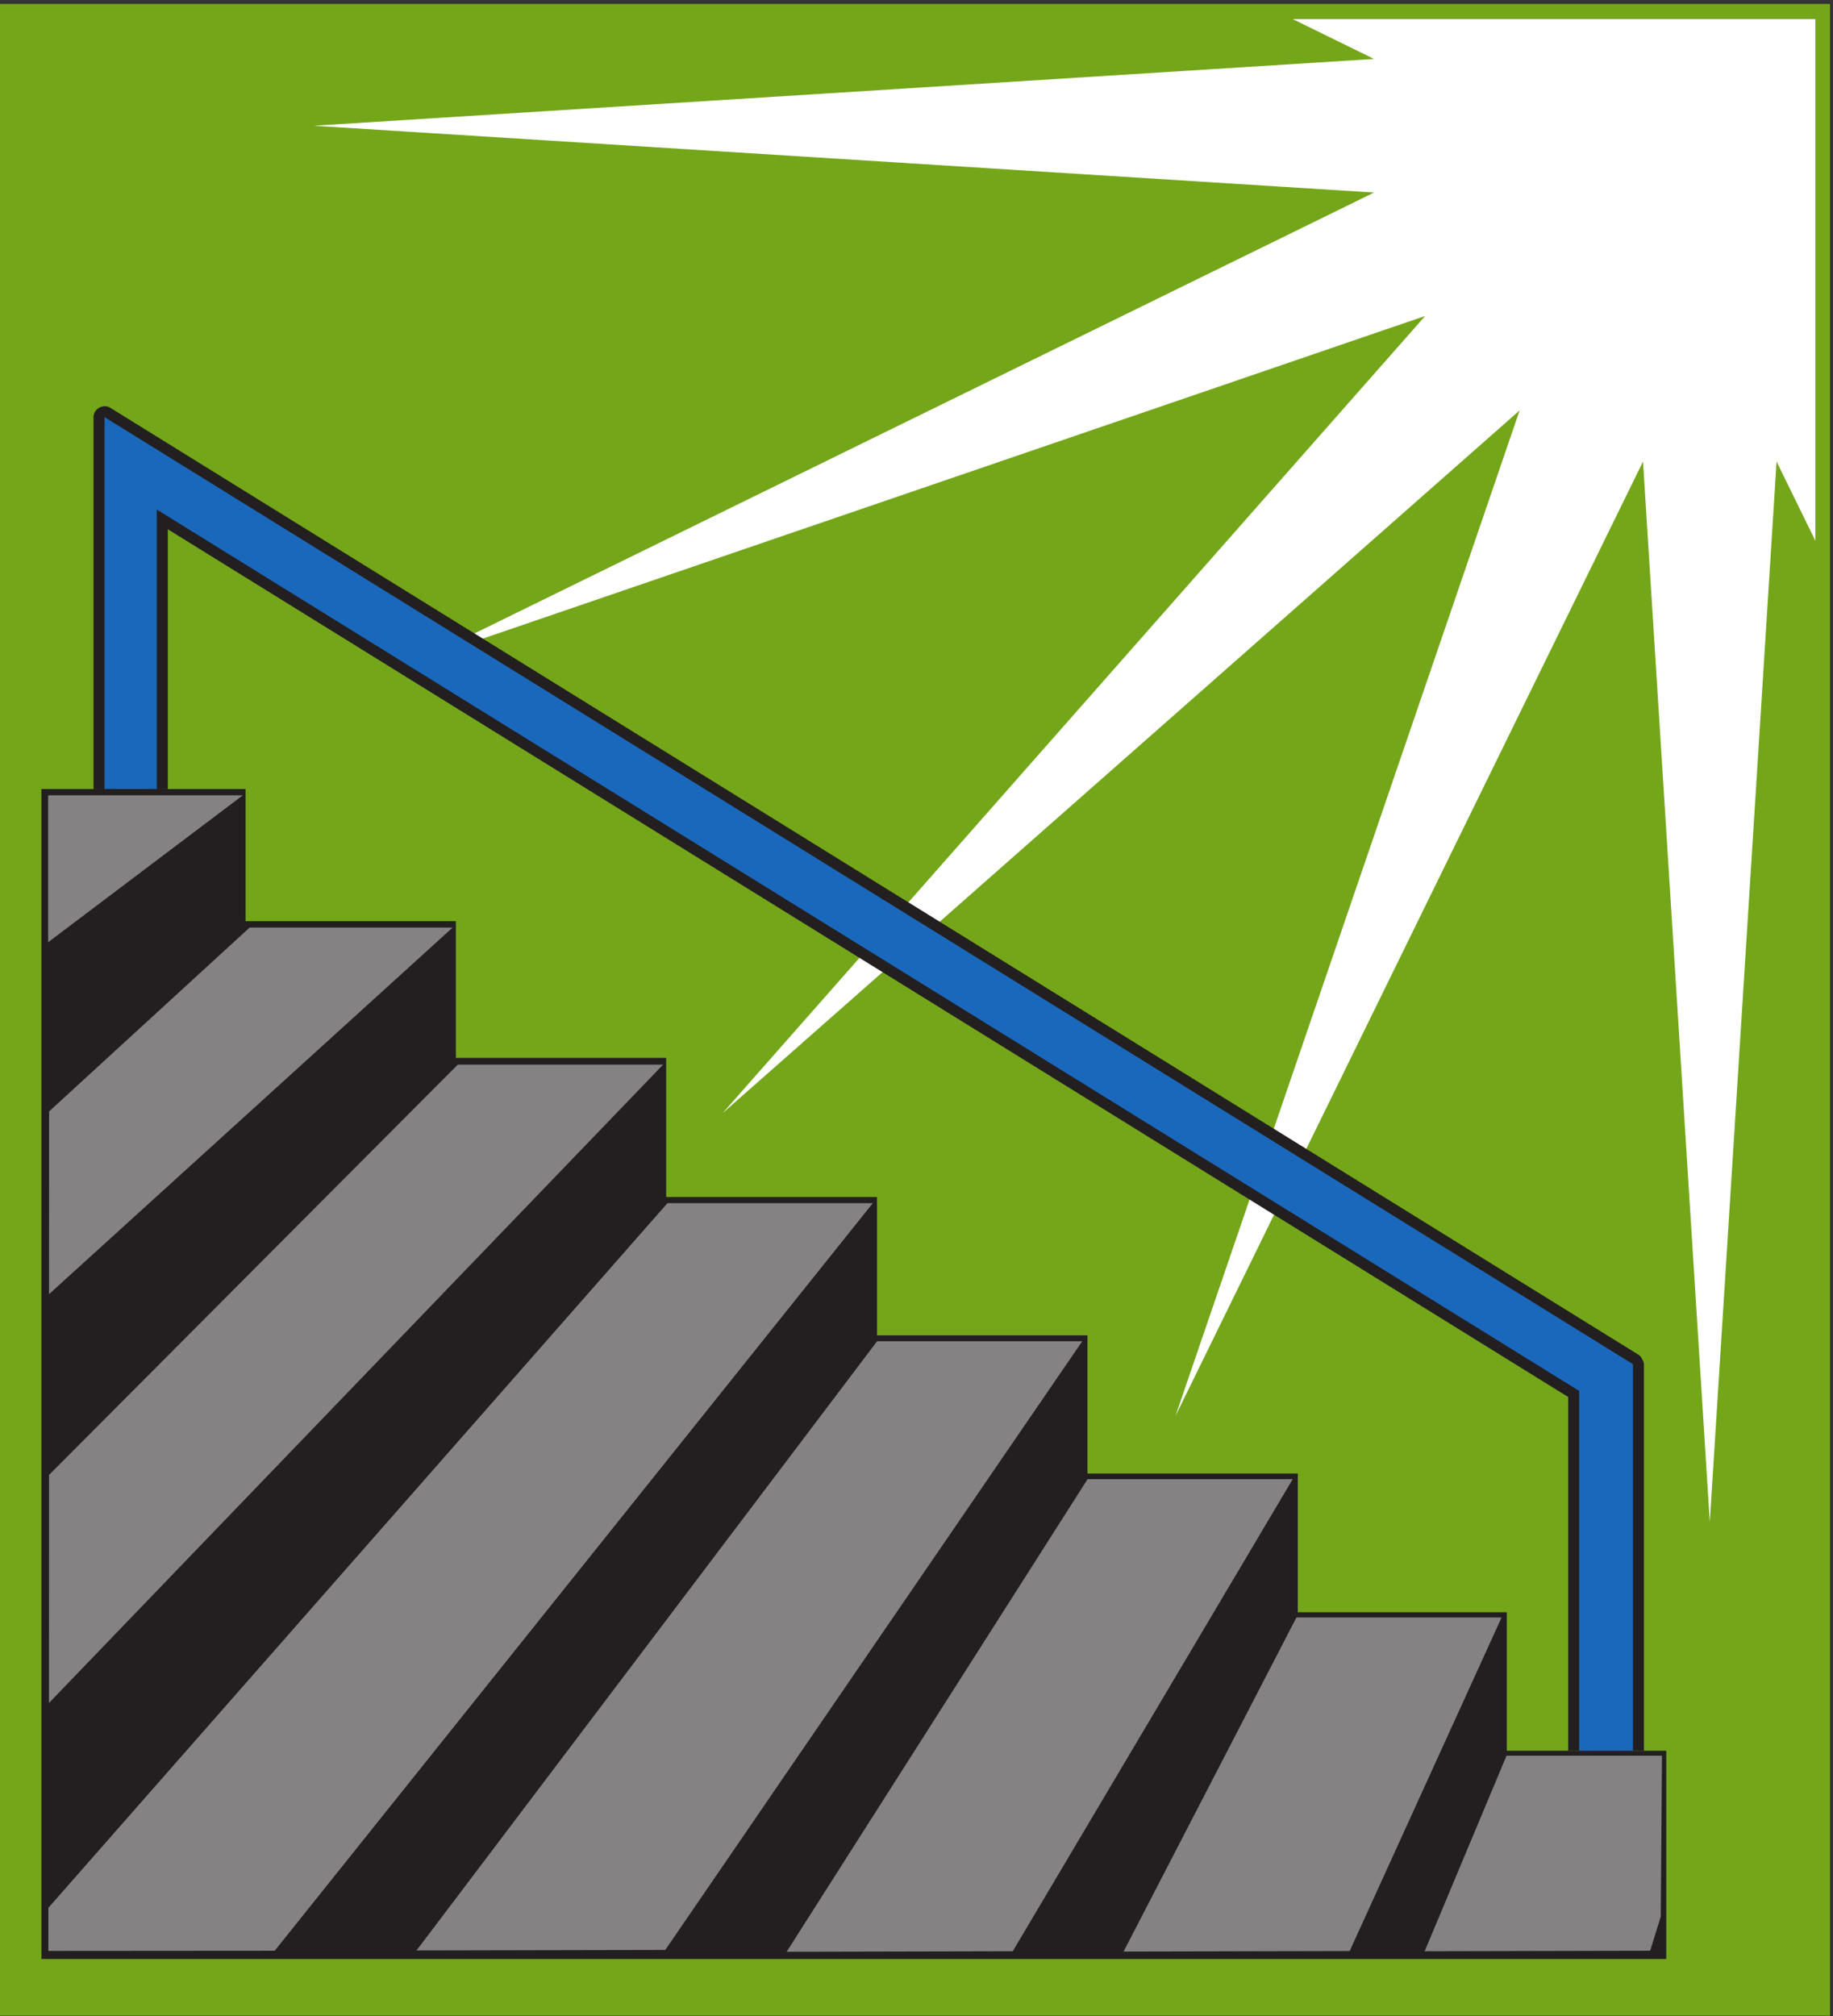
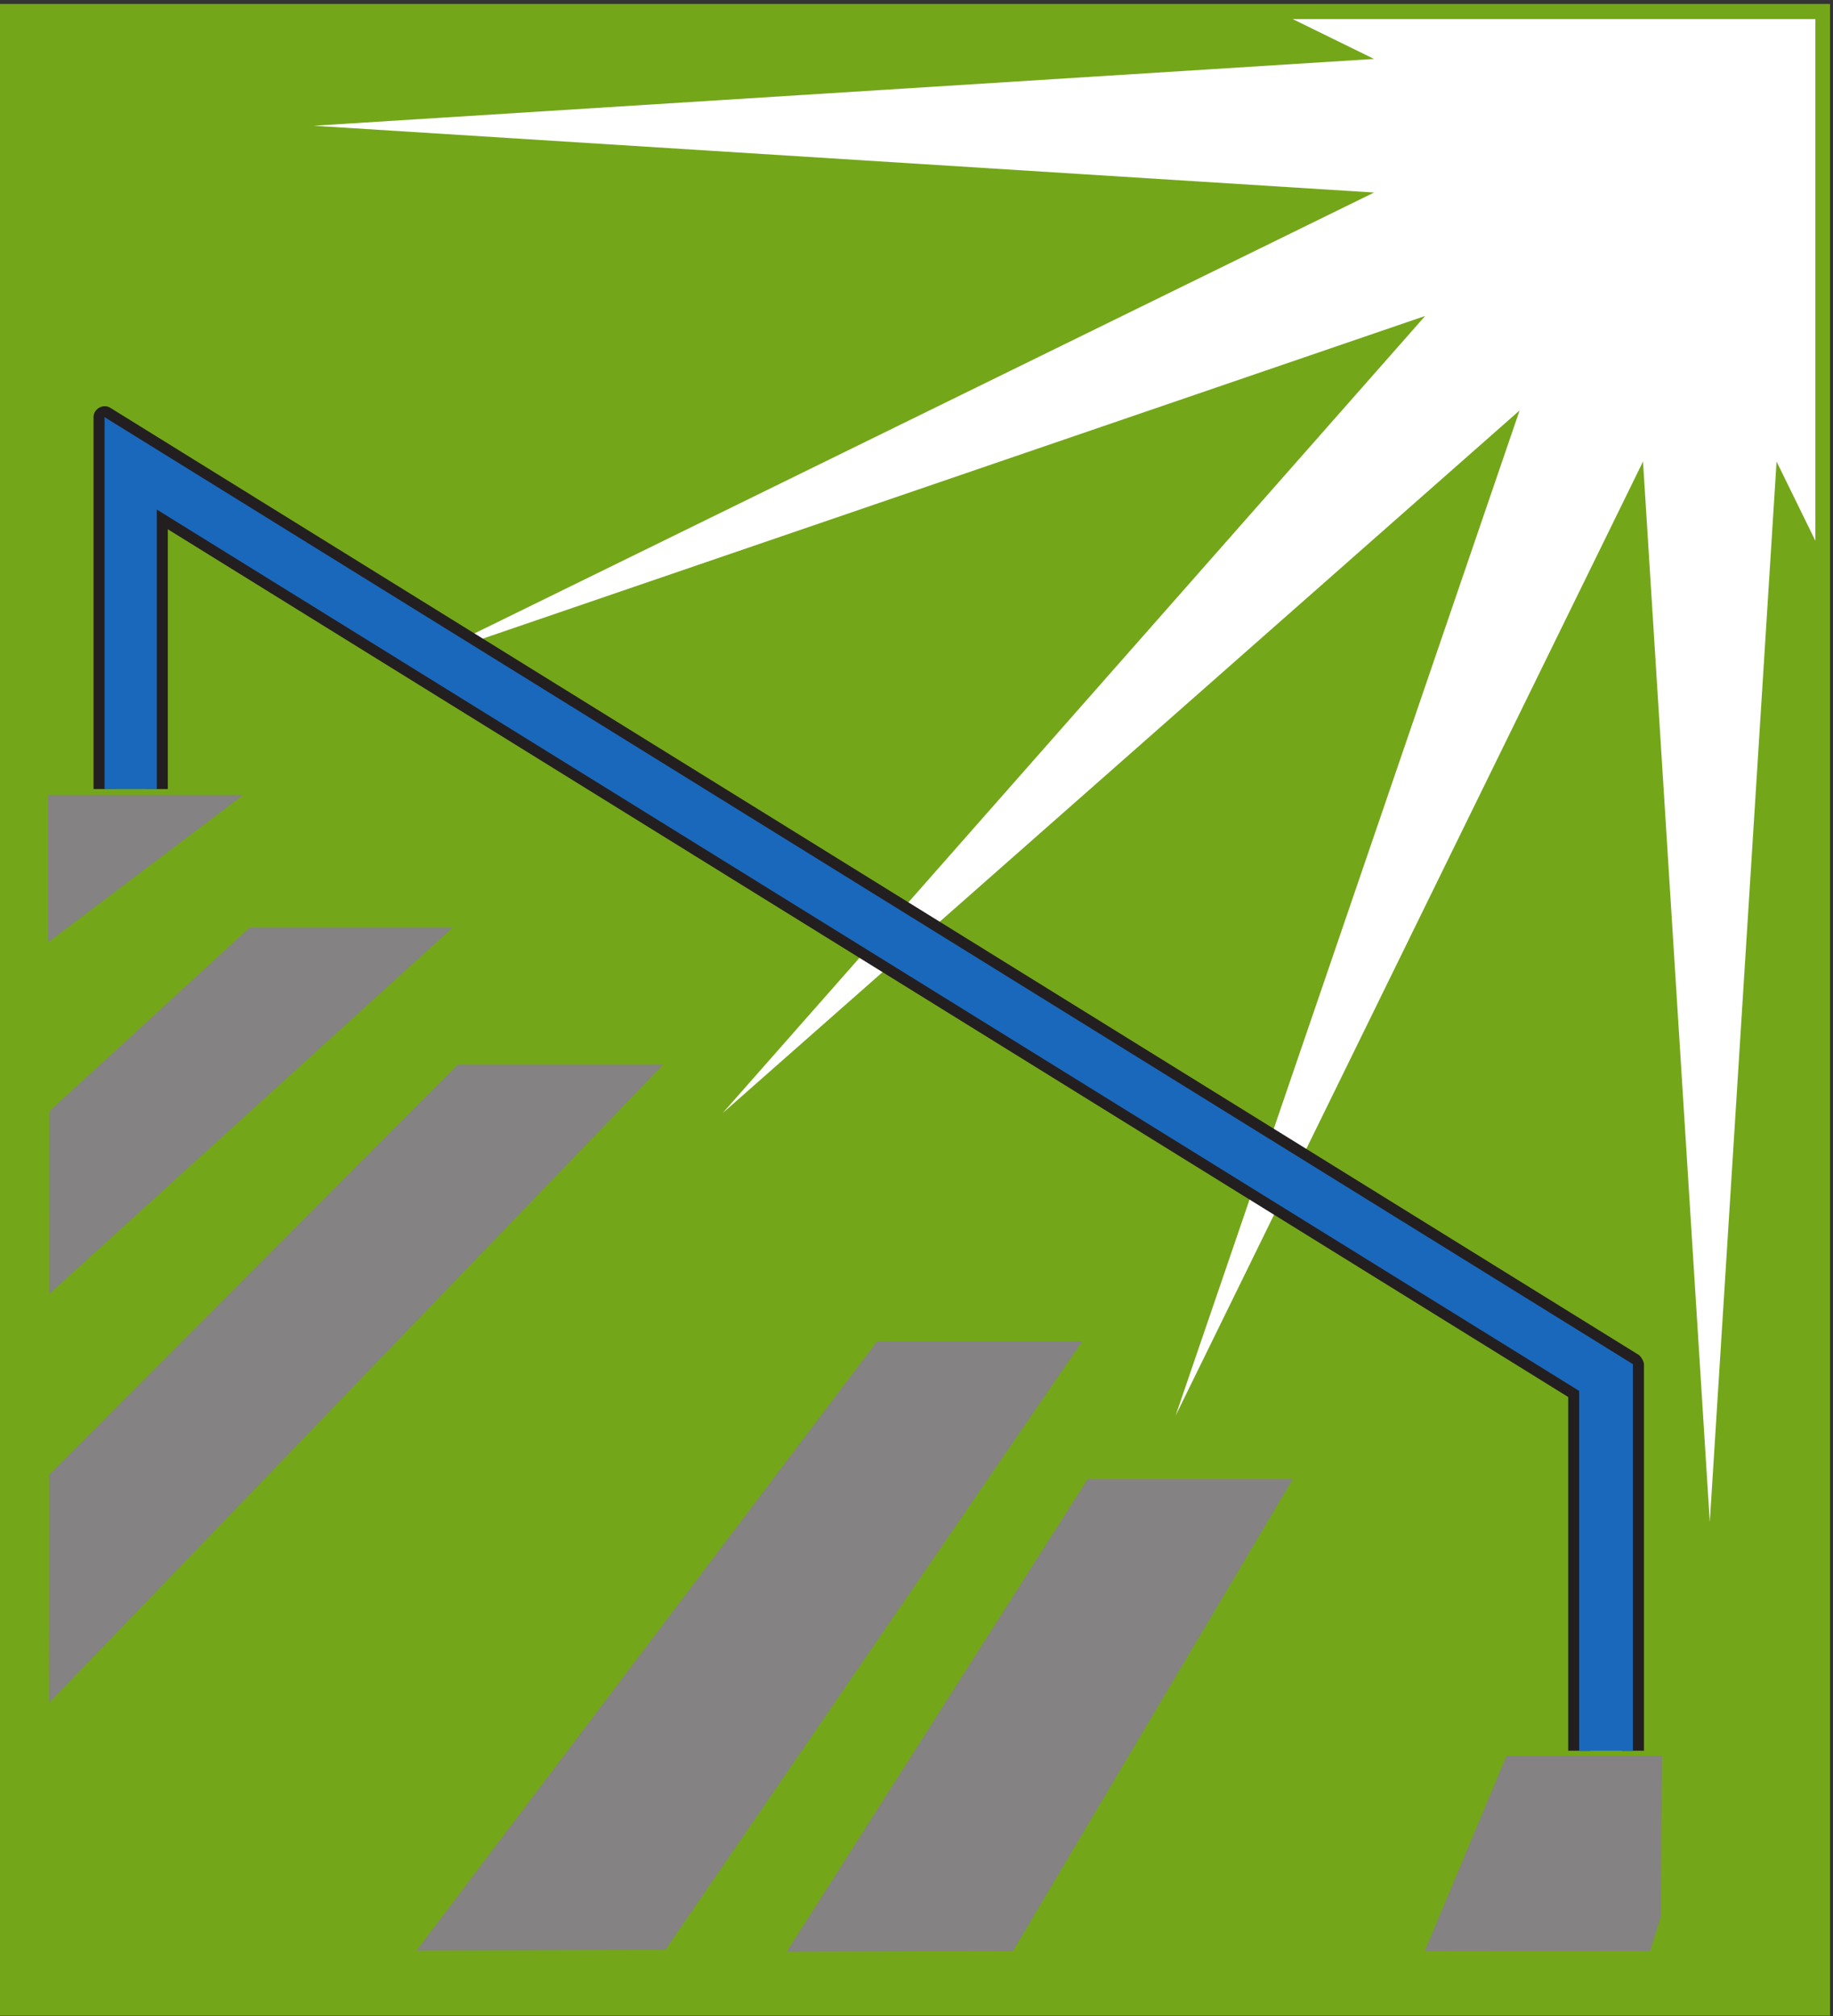
<svg xmlns="http://www.w3.org/2000/svg" viewBox="0 0 709.333 780" height="780" width="709.333" xml:space="preserve" id="svg2" version="1.1">
  <rect x="0" y="0" width="709.333" height="780" fill="#333333" stroke="none" />
  <defs id="defs6" />
  <g transform="matrix(1.333,0,0,-1.333,0,780)" id="g10">
    <g transform="scale(0.1)" id="g12">
      <path id="path14" style="fill:#74a61a;fill-opacity:1;fill-rule:evenodd;stroke:none" d="M 0.004,1.027 H 5312.744 V 5840.007 H 0.004 Z" />
      <path id="path16" style="fill:#ffffff;fill-opacity:1;fill-rule:evenodd;stroke:none" d="M 3752.81,5796.08 3989,5680.34 910.852,5486.48 3989,5292.62 1219.36,3935.54 4137.38,4934.4 2097.88,2620.72 4411.55,4660.23 3412.7,1742.2 4769.78,4511.85 4963.64,1433.7 5157.5,4511.85 5270.14,4281.96 V 5796.08 H 3752.81" />
      <path id="path18" style="fill:#231f20;fill-opacity:1;fill-rule:evenodd;stroke:none" d="M 4616.43,770.145 V 1814.41 c 0,7.54 -8.8,23.11 -15.23,27.08 L 471.895,4399.64 c -20.731,12.85 -48.672,-2.78 -48.672,-27.08 v -811.32 h 63.894 v 754.1 L 4552.53,1796.77 V 770.145 Z M 335.441,3561.24 V 4583.51 L 4708.63,1874.28 V 770.145 h 63.9 V 1891.93 c 0,7.52 -8.8,23.1 -15.23,27.07 L 320.219,4667.83 c -20.735,12.84 -48.676,-2.79 -48.676,-27.09 v -1079.5 h 63.898" />
      <path id="path20" style="fill:#1a68bb;fill-opacity:1;fill-rule:evenodd;stroke:none" d="M 4584.47,770.145 V 1814.41 L 455.172,4372.56 v -811.32 h -151.68 c 0,359.82 0,719.66 0,1079.5 L 4740.58,1891.93 c 0,-373.93 -0.01,-747.86 -0.01,-1121.785 h -156.1" />
-       <path id="path22" style="fill:#231f20;fill-opacity:1;fill-rule:evenodd;stroke:none" d="m 120.176,3561.24 h 592.679 v -383.43 h 610.565 v -396.85 h 610.57 V 2377.2 h 612.04 v -401.46 h 611.01 v -401.07 h 610.57 v -402.76 h 606.75 V 770.145 h 462.96 V 165.605 H 120.176 V 3561.24" />
-       <path id="path24" style="fill:#848282;fill-opacity:1;fill-rule:evenodd;stroke:none" d="m 797.445,189.531 -657.027,-0.496 0.043,125.125 1797.199,2045.17 h 596.1 L 797.445,189.531" />
      <path id="path26" style="fill:#848282;fill-opacity:1;fill-rule:evenodd;stroke:none" d="m 139.734,3116.67 v 426.42 H 704.898 L 139.734,3116.67" />
      <path id="path28" style="fill:#848282;fill-opacity:1;fill-rule:evenodd;stroke:none" d="m 142.316,2095.22 0.254,530.49 582.043,533.52 H 1313.96 L 142.316,2095.22" />
      <path id="path30" style="fill:#848282;fill-opacity:1;fill-rule:evenodd;stroke:none" d="m 142.125,908.645 0.258,661.945 1186.497,1190.75 h 596.08 L 142.125,908.645" />
      <path id="path32" style="fill:#848282;fill-opacity:1;fill-rule:evenodd;stroke:none" d="M 1931.36,191.828 1209.2,190.332 2546.34,1958.59 h 595.54 L 1931.36,191.828" />
      <path id="path34" style="fill:#848282;fill-opacity:1;fill-rule:evenodd;stroke:none" d="m 2940.13,188.078 -656.44,-1.496 873.53,1371.618 h 595.55 L 2940.13,188.078" />
-       <path id="path36" style="fill:#848282;fill-opacity:1;fill-rule:evenodd;stroke:none" d="m 3918.24,188.691 -656.44,-1.492 501.78,969.571 h 595.56 l -440.9,-968.079" />
      <path id="path38" style="fill:#848282;fill-opacity:1;fill-rule:evenodd;stroke:none" d="m 4790.44,189.563 -654.53,-1.497 237.61,567.547 h 451.28 l -3.46,-467.09 -30.9,-98.96" />
    </g>
  </g>
</svg>